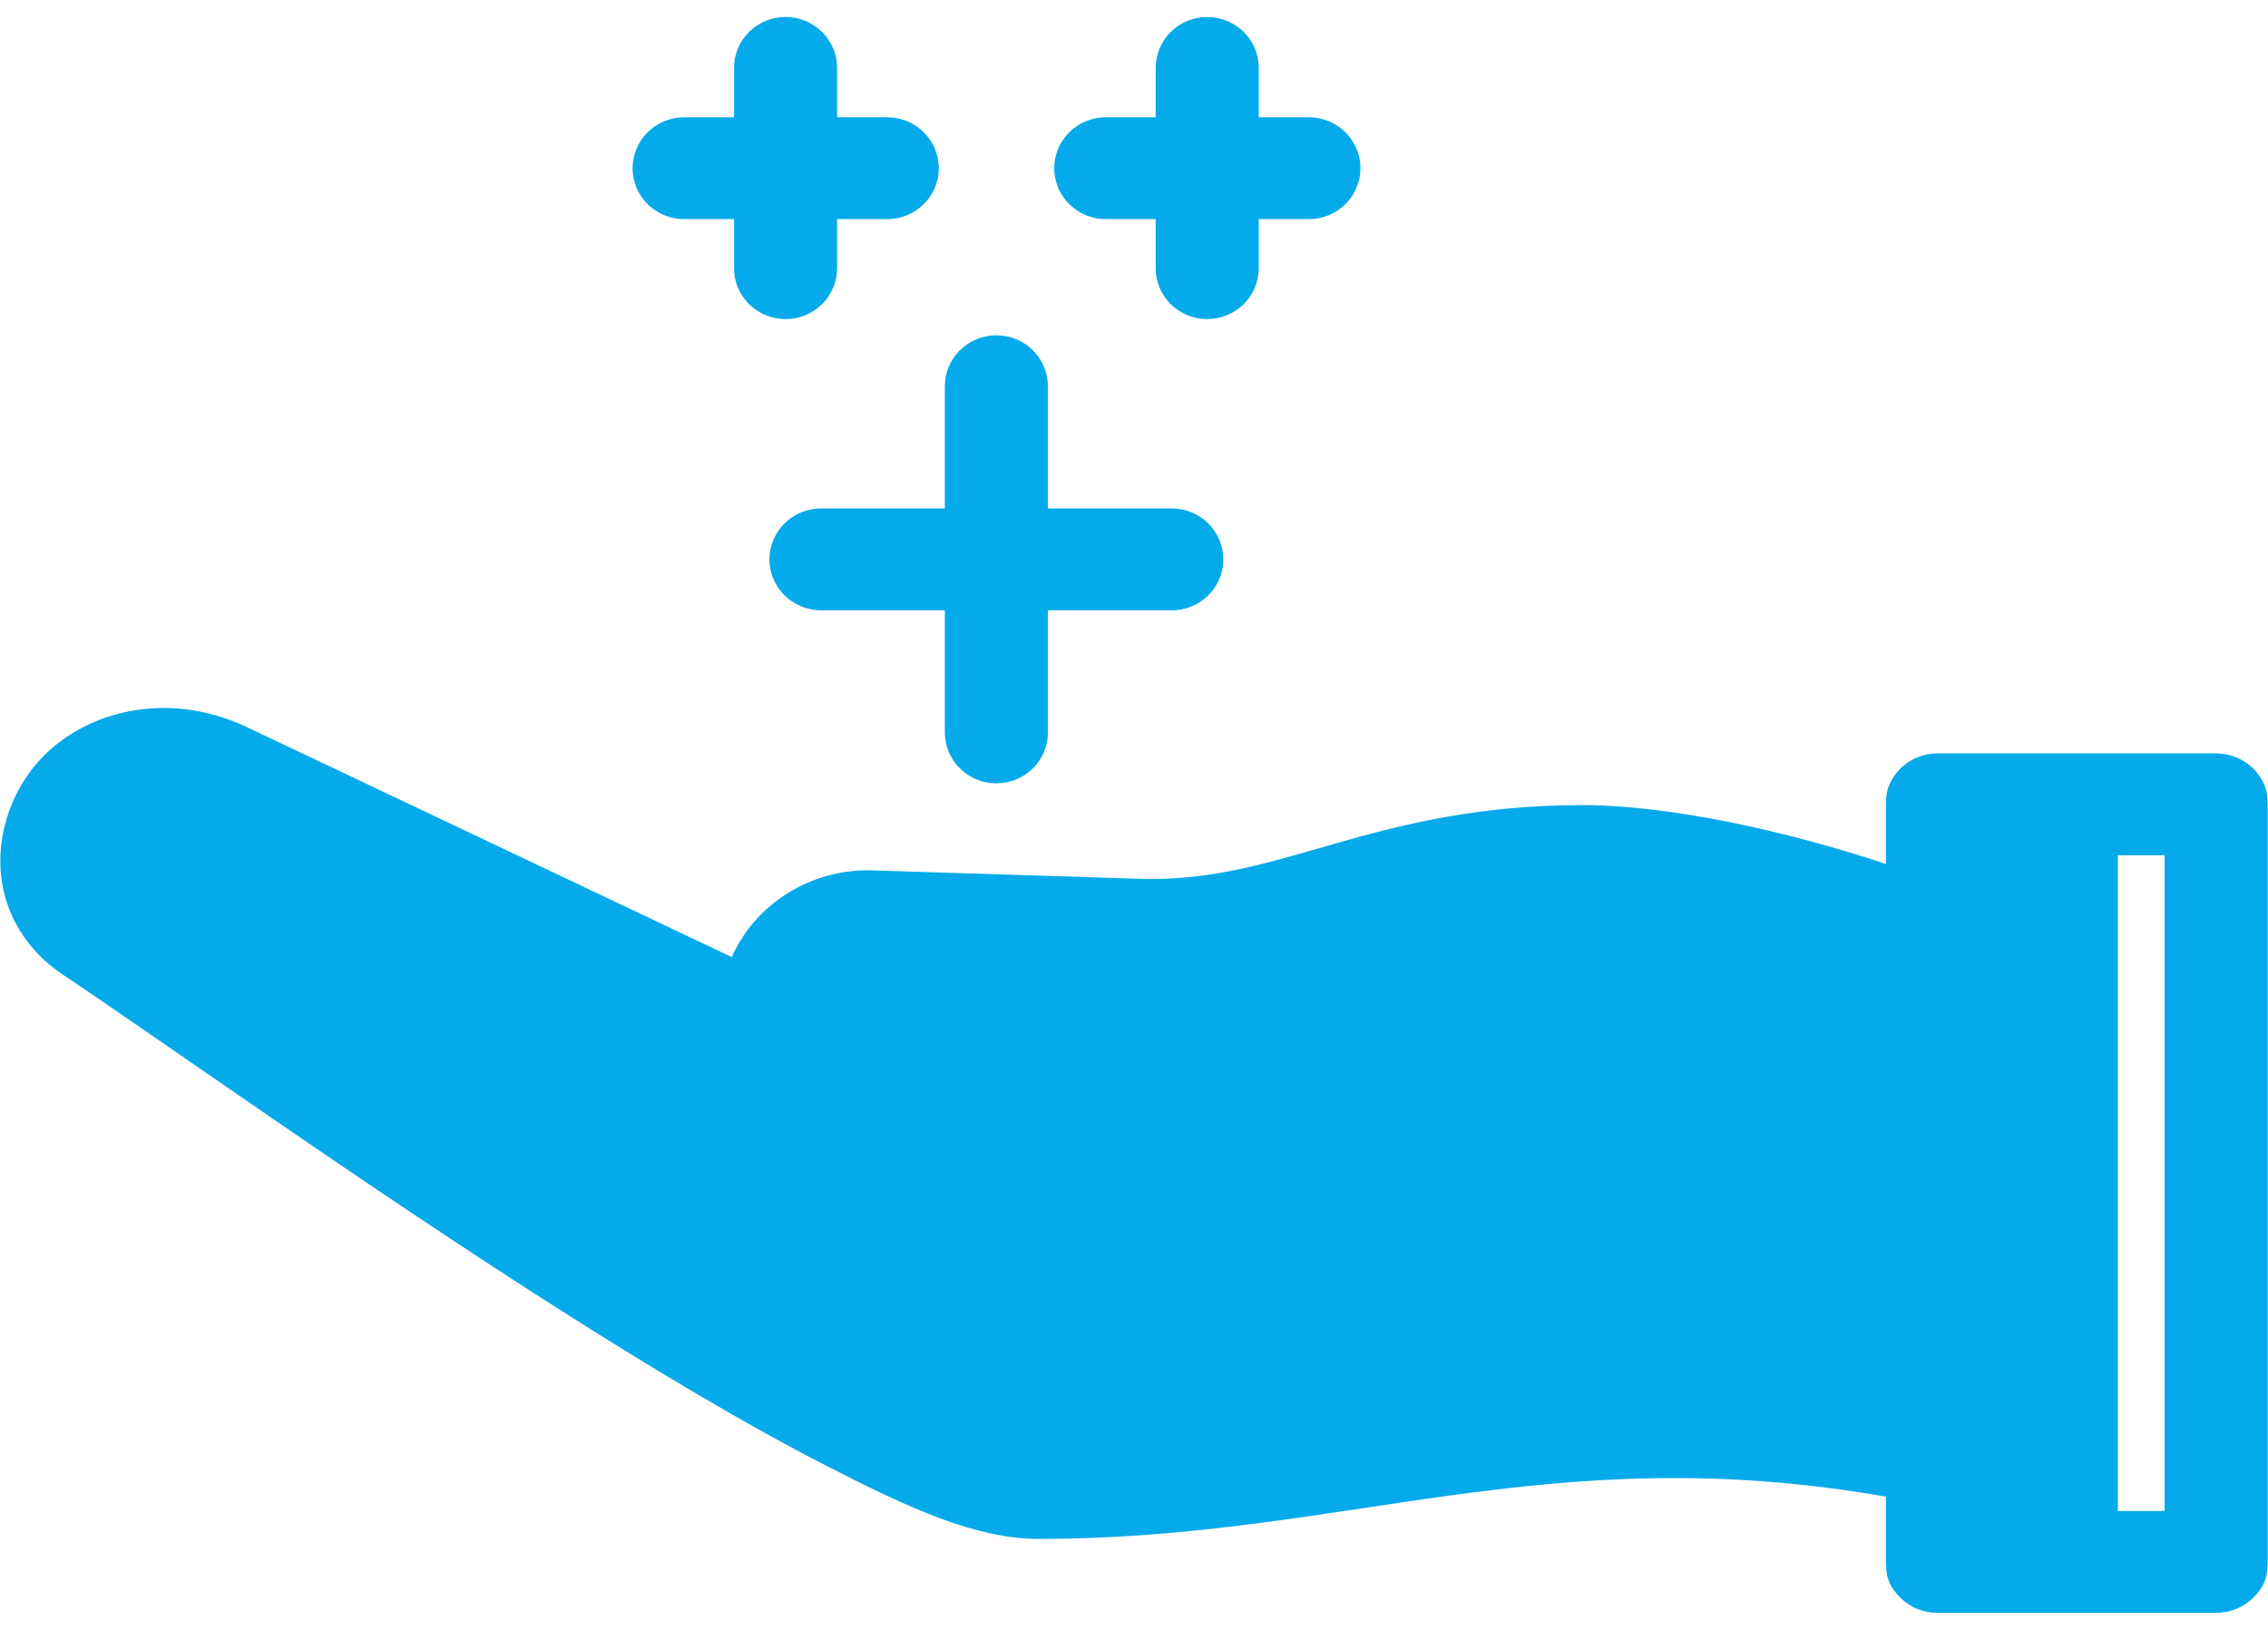
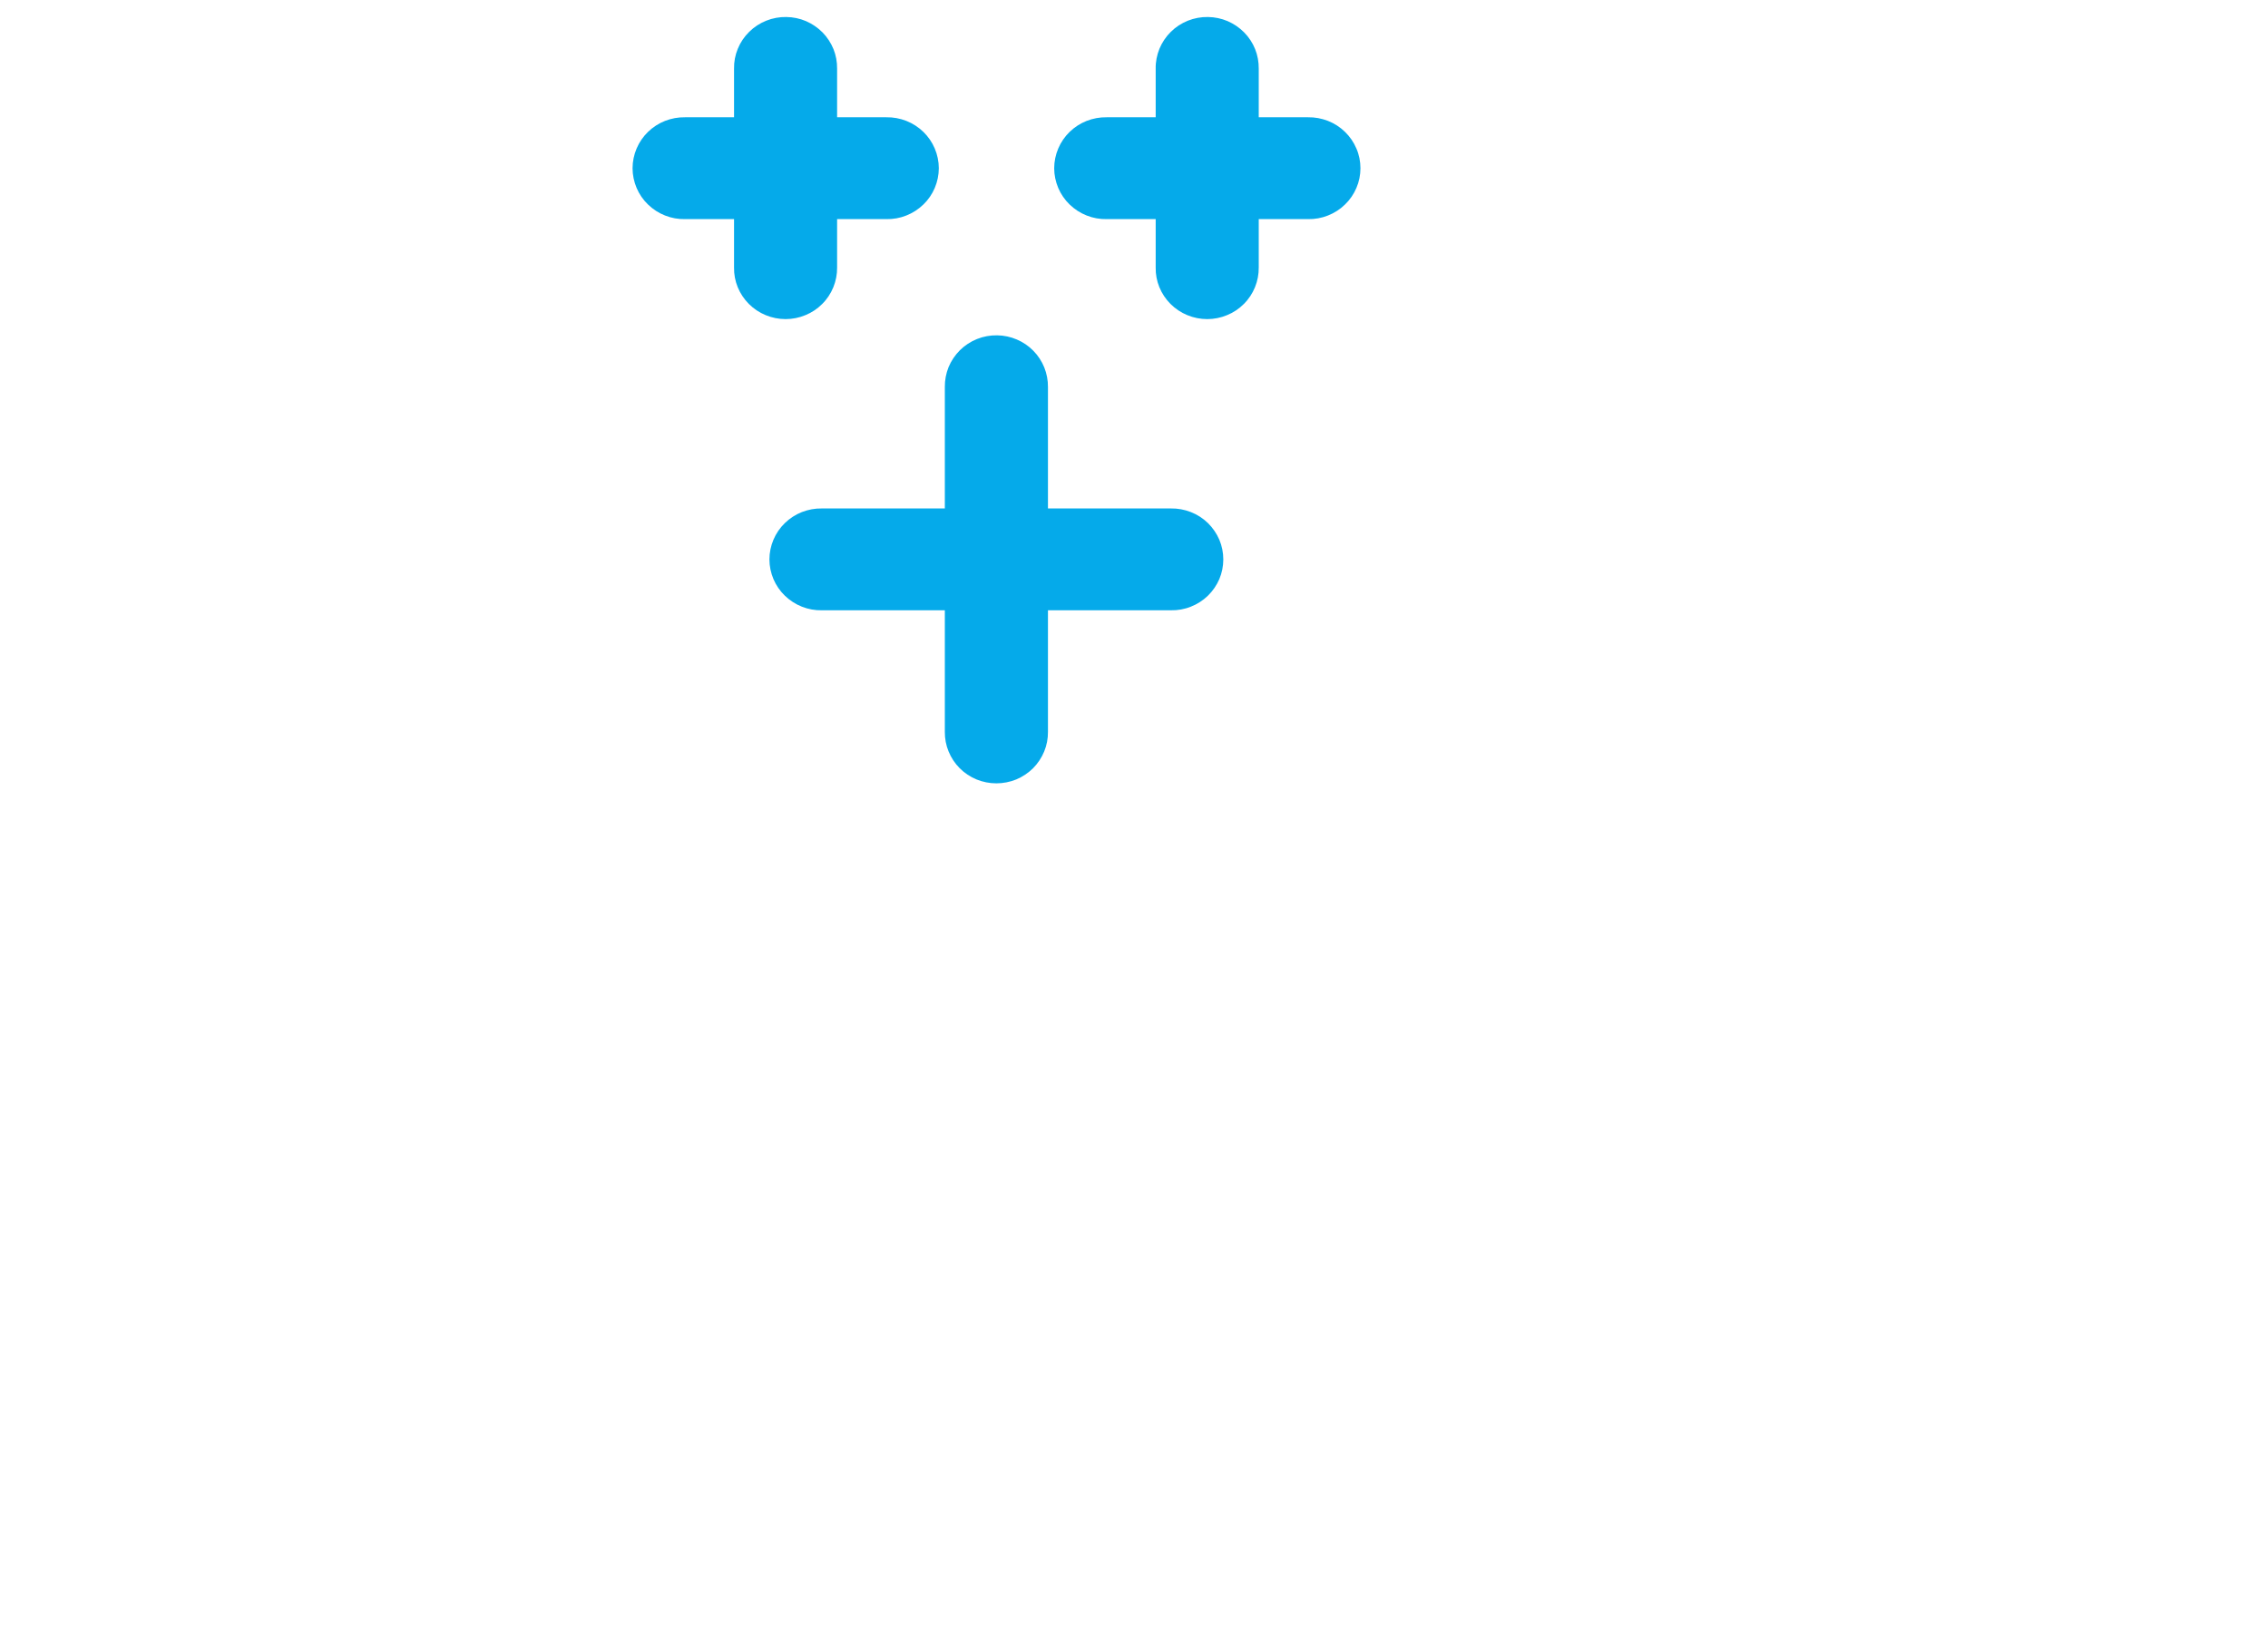
<svg xmlns="http://www.w3.org/2000/svg" width="32px" height="23px" viewBox="0 0 32 23" version="1.1">
  <title>Asset type</title>
  <desc>Created with Sketch.</desc>
  <g id="Page-1" stroke="none" stroke-width="1" fill="none" fill-rule="evenodd">
    <g id="02-Mutual-fund---side-menu-open" transform="translate(-34, -891)" fill="#05AAEA">
      <g id="Asset-type" transform="translate(34, 891)">
        <g id="noun_costumer-benefit_1337905">
          <g id="Group" transform="translate(0, 0.229)">
-             <path d="M2.348,9.762 C2.723,9.767 3.113,9.855 3.507,10.043 L10.325,13.277 C10.648,12.54 11.428,12.028 12.302,12.053 L16.211,12.176 C17.17,12.176 17.899,11.944 18.814,11.682 C19.731,11.42 20.817,11.132 22.325,11.132 C23.567,11.132 25.246,11.507 26.609,11.963 L26.609,11.121 C26.609,11.027 26.618,10.938 26.655,10.851 C26.691,10.764 26.746,10.682 26.814,10.615 C26.881,10.549 26.964,10.494 27.052,10.458 C27.14,10.422 27.241,10.402 27.336,10.402 L31.268,10.402 C31.363,10.402 31.464,10.422 31.552,10.458 C31.64,10.494 31.724,10.549 31.791,10.615 C31.858,10.682 31.914,10.764 31.95,10.851 C31.986,10.938 31.995,11.027 31.995,11.121 L31.995,14.063 L31.995,21.812 C31.995,21.906 31.986,22.006 31.95,22.093 C31.914,22.18 31.858,22.251 31.791,22.318 C31.724,22.384 31.64,22.439 31.552,22.475 C31.464,22.511 31.363,22.531 31.268,22.531 L27.336,22.531 C27.241,22.531 27.14,22.511 27.052,22.475 C26.964,22.439 26.881,22.384 26.814,22.318 C26.746,22.251 26.691,22.18 26.655,22.093 C26.618,22.006 26.609,21.906 26.609,21.812 L26.609,20.891 C21.821,20.054 18.968,21.487 14.655,21.487 C13.763,21.487 12.825,21.053 11.655,20.453 C10.484,19.853 9.145,19.049 7.791,18.185 C5.083,16.457 2.315,14.48 0.87,13.513 C0.375,13.182 0.078,12.67 0.018,12.154 C-0.042,11.638 0.102,11.123 0.393,10.705 C0.793,10.131 1.521,9.751 2.348,9.762 L2.348,9.762 Z M30.541,11.84 L29.882,11.84 L29.882,21.093 L30.541,21.093 L30.541,14.063 L30.541,11.84 Z" id="Shape" />
            <path d="M14.069,4.503 C14.164,4.504 14.259,4.524 14.347,4.562 C14.434,4.599 14.514,4.653 14.58,4.721 C14.646,4.788 14.699,4.869 14.734,4.956 C14.769,5.044 14.787,5.138 14.786,5.232 L14.786,6.946 L16.52,6.946 C16.616,6.944 16.713,6.962 16.802,6.997 C16.892,7.032 16.974,7.085 17.043,7.152 C17.111,7.219 17.166,7.299 17.204,7.387 C17.241,7.474 17.26,7.57 17.26,7.665 C17.26,7.76 17.241,7.855 17.204,7.943 C17.166,8.03 17.111,8.111 17.043,8.177 C16.974,8.244 16.892,8.297 16.802,8.332 C16.713,8.368 16.616,8.385 16.52,8.383 L14.786,8.383 L14.786,10.098 C14.787,10.193 14.769,10.288 14.733,10.375 C14.697,10.463 14.643,10.544 14.576,10.612 C14.508,10.679 14.427,10.733 14.339,10.77 C14.25,10.806 14.154,10.825 14.058,10.825 C13.962,10.825 13.866,10.806 13.778,10.77 C13.689,10.733 13.608,10.679 13.541,10.612 C13.473,10.544 13.42,10.463 13.384,10.375 C13.348,10.288 13.33,10.193 13.331,10.098 L13.331,8.383 L11.596,8.383 C11.5,8.385 11.404,8.368 11.314,8.332 C11.225,8.297 11.143,8.244 11.074,8.177 C11.005,8.111 10.95,8.03 10.913,7.943 C10.876,7.855 10.856,7.76 10.856,7.665 C10.856,7.57 10.876,7.474 10.913,7.387 C10.95,7.299 11.005,7.219 11.074,7.152 C11.143,7.085 11.225,7.032 11.314,6.997 C11.404,6.962 11.5,6.944 11.596,6.946 L13.331,6.946 L13.331,5.232 C13.33,5.136 13.348,5.04 13.384,4.951 C13.421,4.862 13.476,4.781 13.544,4.713 C13.613,4.645 13.695,4.591 13.785,4.555 C13.875,4.519 13.972,4.501 14.069,4.503 L14.069,4.503 Z" id="Path" />
            <path d="M11.095,0.011 C11.19,0.012 11.285,0.032 11.372,0.069 C11.459,0.107 11.539,0.161 11.606,0.229 C11.672,0.296 11.724,0.377 11.76,0.464 C11.795,0.551 11.812,0.646 11.811,0.74 L11.811,1.426 L12.506,1.426 C12.602,1.424 12.698,1.442 12.788,1.477 C12.877,1.512 12.959,1.565 13.028,1.632 C13.097,1.699 13.152,1.779 13.189,1.867 C13.226,1.954 13.246,2.05 13.246,2.145 C13.246,2.24 13.226,2.335 13.189,2.423 C13.152,2.51 13.097,2.591 13.028,2.657 C12.959,2.724 12.877,2.777 12.788,2.812 C12.698,2.848 12.602,2.865 12.506,2.863 L11.811,2.863 L11.811,3.546 C11.812,3.641 11.794,3.736 11.758,3.824 C11.722,3.912 11.669,3.993 11.601,4.06 C11.534,4.128 11.453,4.182 11.364,4.218 C11.276,4.255 11.18,4.274 11.084,4.274 C10.988,4.274 10.892,4.255 10.803,4.218 C10.715,4.182 10.634,4.128 10.566,4.06 C10.499,3.993 10.445,3.912 10.409,3.824 C10.373,3.736 10.355,3.641 10.357,3.546 L10.357,2.863 L9.666,2.863 C9.569,2.865 9.473,2.848 9.383,2.812 C9.294,2.777 9.212,2.724 9.143,2.657 C9.074,2.591 9.019,2.51 8.982,2.423 C8.945,2.335 8.925,2.24 8.925,2.145 C8.925,2.05 8.945,1.954 8.982,1.867 C9.019,1.779 9.074,1.699 9.143,1.632 C9.212,1.565 9.294,1.512 9.383,1.477 C9.473,1.442 9.569,1.424 9.666,1.426 L10.357,1.426 L10.357,0.74 C10.355,0.644 10.373,0.548 10.41,0.459 C10.446,0.37 10.501,0.289 10.57,0.221 C10.638,0.153 10.721,0.099 10.811,0.063 C10.901,0.027 10.998,0.009 11.095,0.011 L11.095,0.011 Z" id="Path" />
            <path d="M17.044,0.011 C17.139,0.012 17.234,0.032 17.321,0.069 C17.408,0.107 17.488,0.161 17.555,0.229 C17.621,0.296 17.674,0.377 17.709,0.464 C17.744,0.551 17.761,0.646 17.76,0.74 L17.76,1.426 L18.455,1.426 C18.551,1.424 18.647,1.442 18.737,1.477 C18.826,1.512 18.909,1.565 18.977,1.632 C19.046,1.699 19.101,1.779 19.138,1.867 C19.176,1.954 19.195,2.05 19.195,2.145 C19.195,2.24 19.176,2.335 19.138,2.423 C19.101,2.51 19.046,2.591 18.977,2.657 C18.909,2.724 18.826,2.777 18.737,2.812 C18.647,2.848 18.551,2.865 18.455,2.863 L17.76,2.863 L17.76,3.546 C17.761,3.641 17.743,3.736 17.707,3.824 C17.671,3.912 17.618,3.993 17.55,4.06 C17.483,4.128 17.402,4.182 17.313,4.218 C17.225,4.255 17.129,4.274 17.033,4.274 C16.937,4.274 16.841,4.255 16.752,4.218 C16.664,4.182 16.583,4.128 16.515,4.06 C16.448,3.993 16.394,3.912 16.358,3.824 C16.322,3.736 16.304,3.641 16.306,3.546 L16.306,2.863 L15.615,2.863 C15.518,2.865 15.422,2.848 15.332,2.812 C15.243,2.777 15.161,2.724 15.092,2.657 C15.023,2.591 14.968,2.51 14.931,2.423 C14.894,2.335 14.874,2.24 14.874,2.145 C14.874,2.05 14.894,1.954 14.931,1.867 C14.968,1.779 15.023,1.699 15.092,1.632 C15.161,1.565 15.243,1.512 15.332,1.477 C15.422,1.442 15.518,1.424 15.615,1.426 L16.306,1.426 L16.306,0.74 C16.304,0.644 16.323,0.548 16.359,0.459 C16.396,0.37 16.45,0.289 16.519,0.221 C16.587,0.153 16.67,0.099 16.76,0.063 C16.85,0.027 16.947,0.009 17.044,0.011 L17.044,0.011 Z" id="Path" />
          </g>
        </g>
      </g>
    </g>
  </g>
</svg>